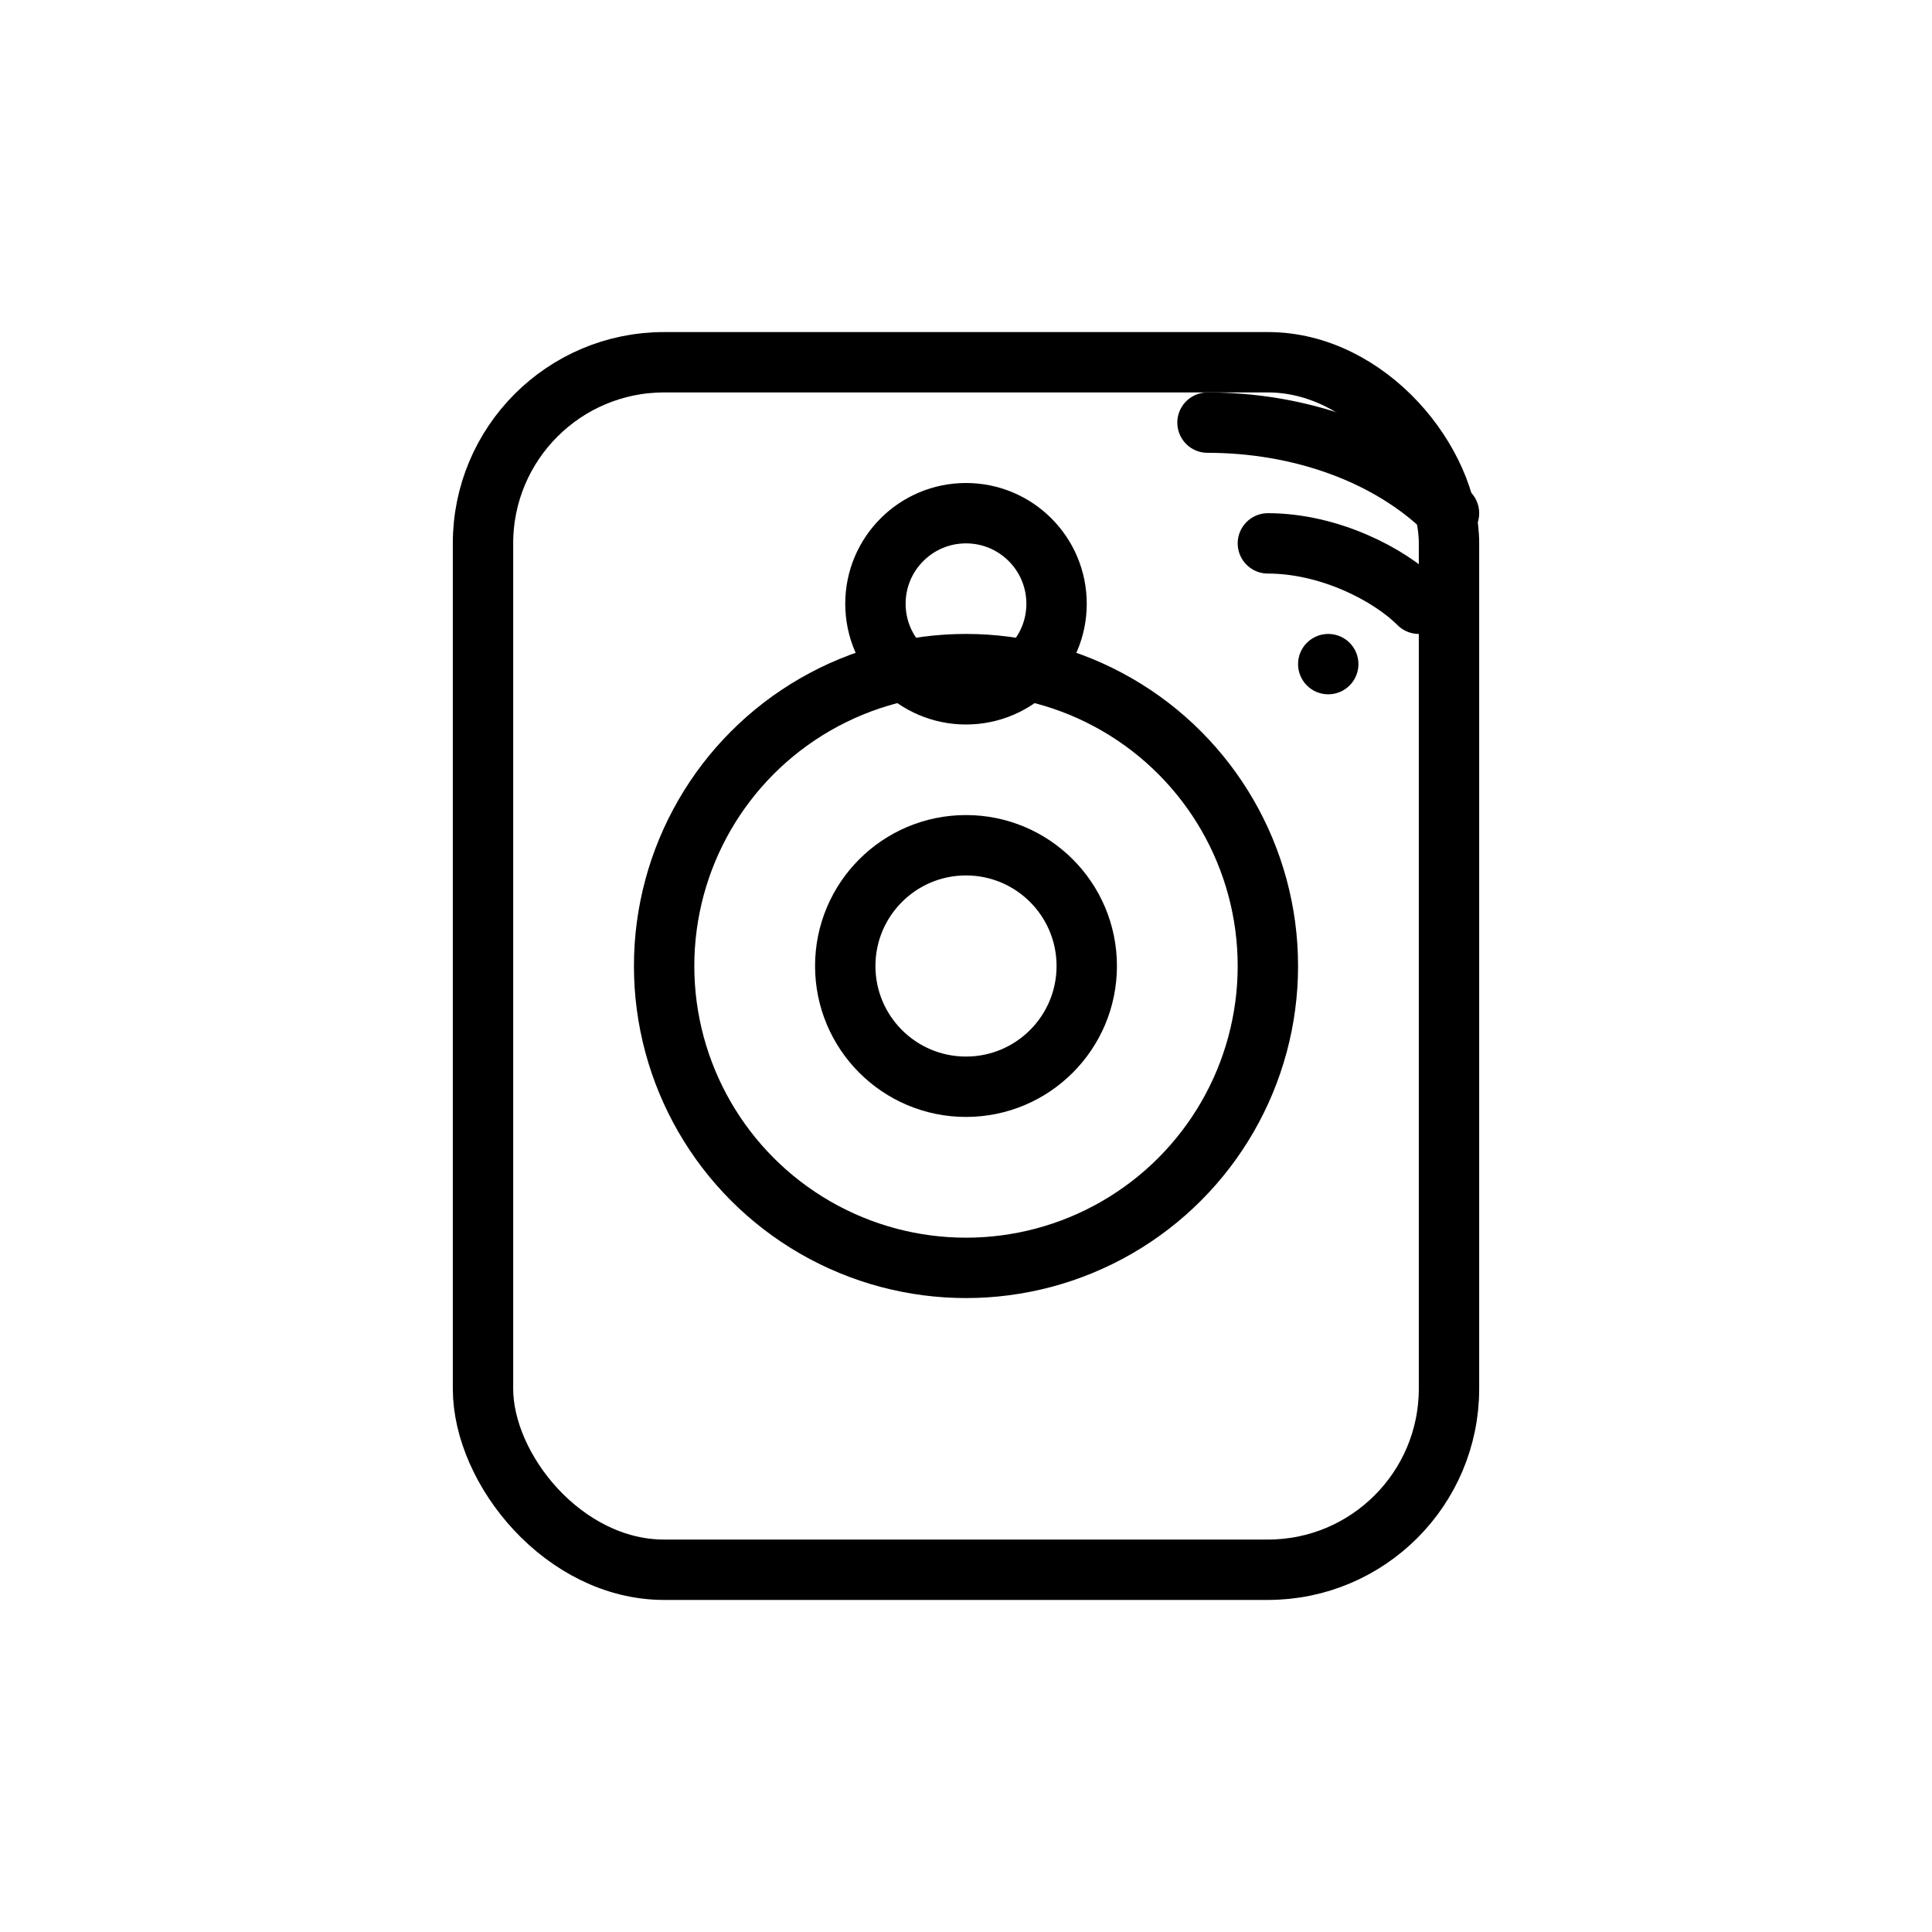
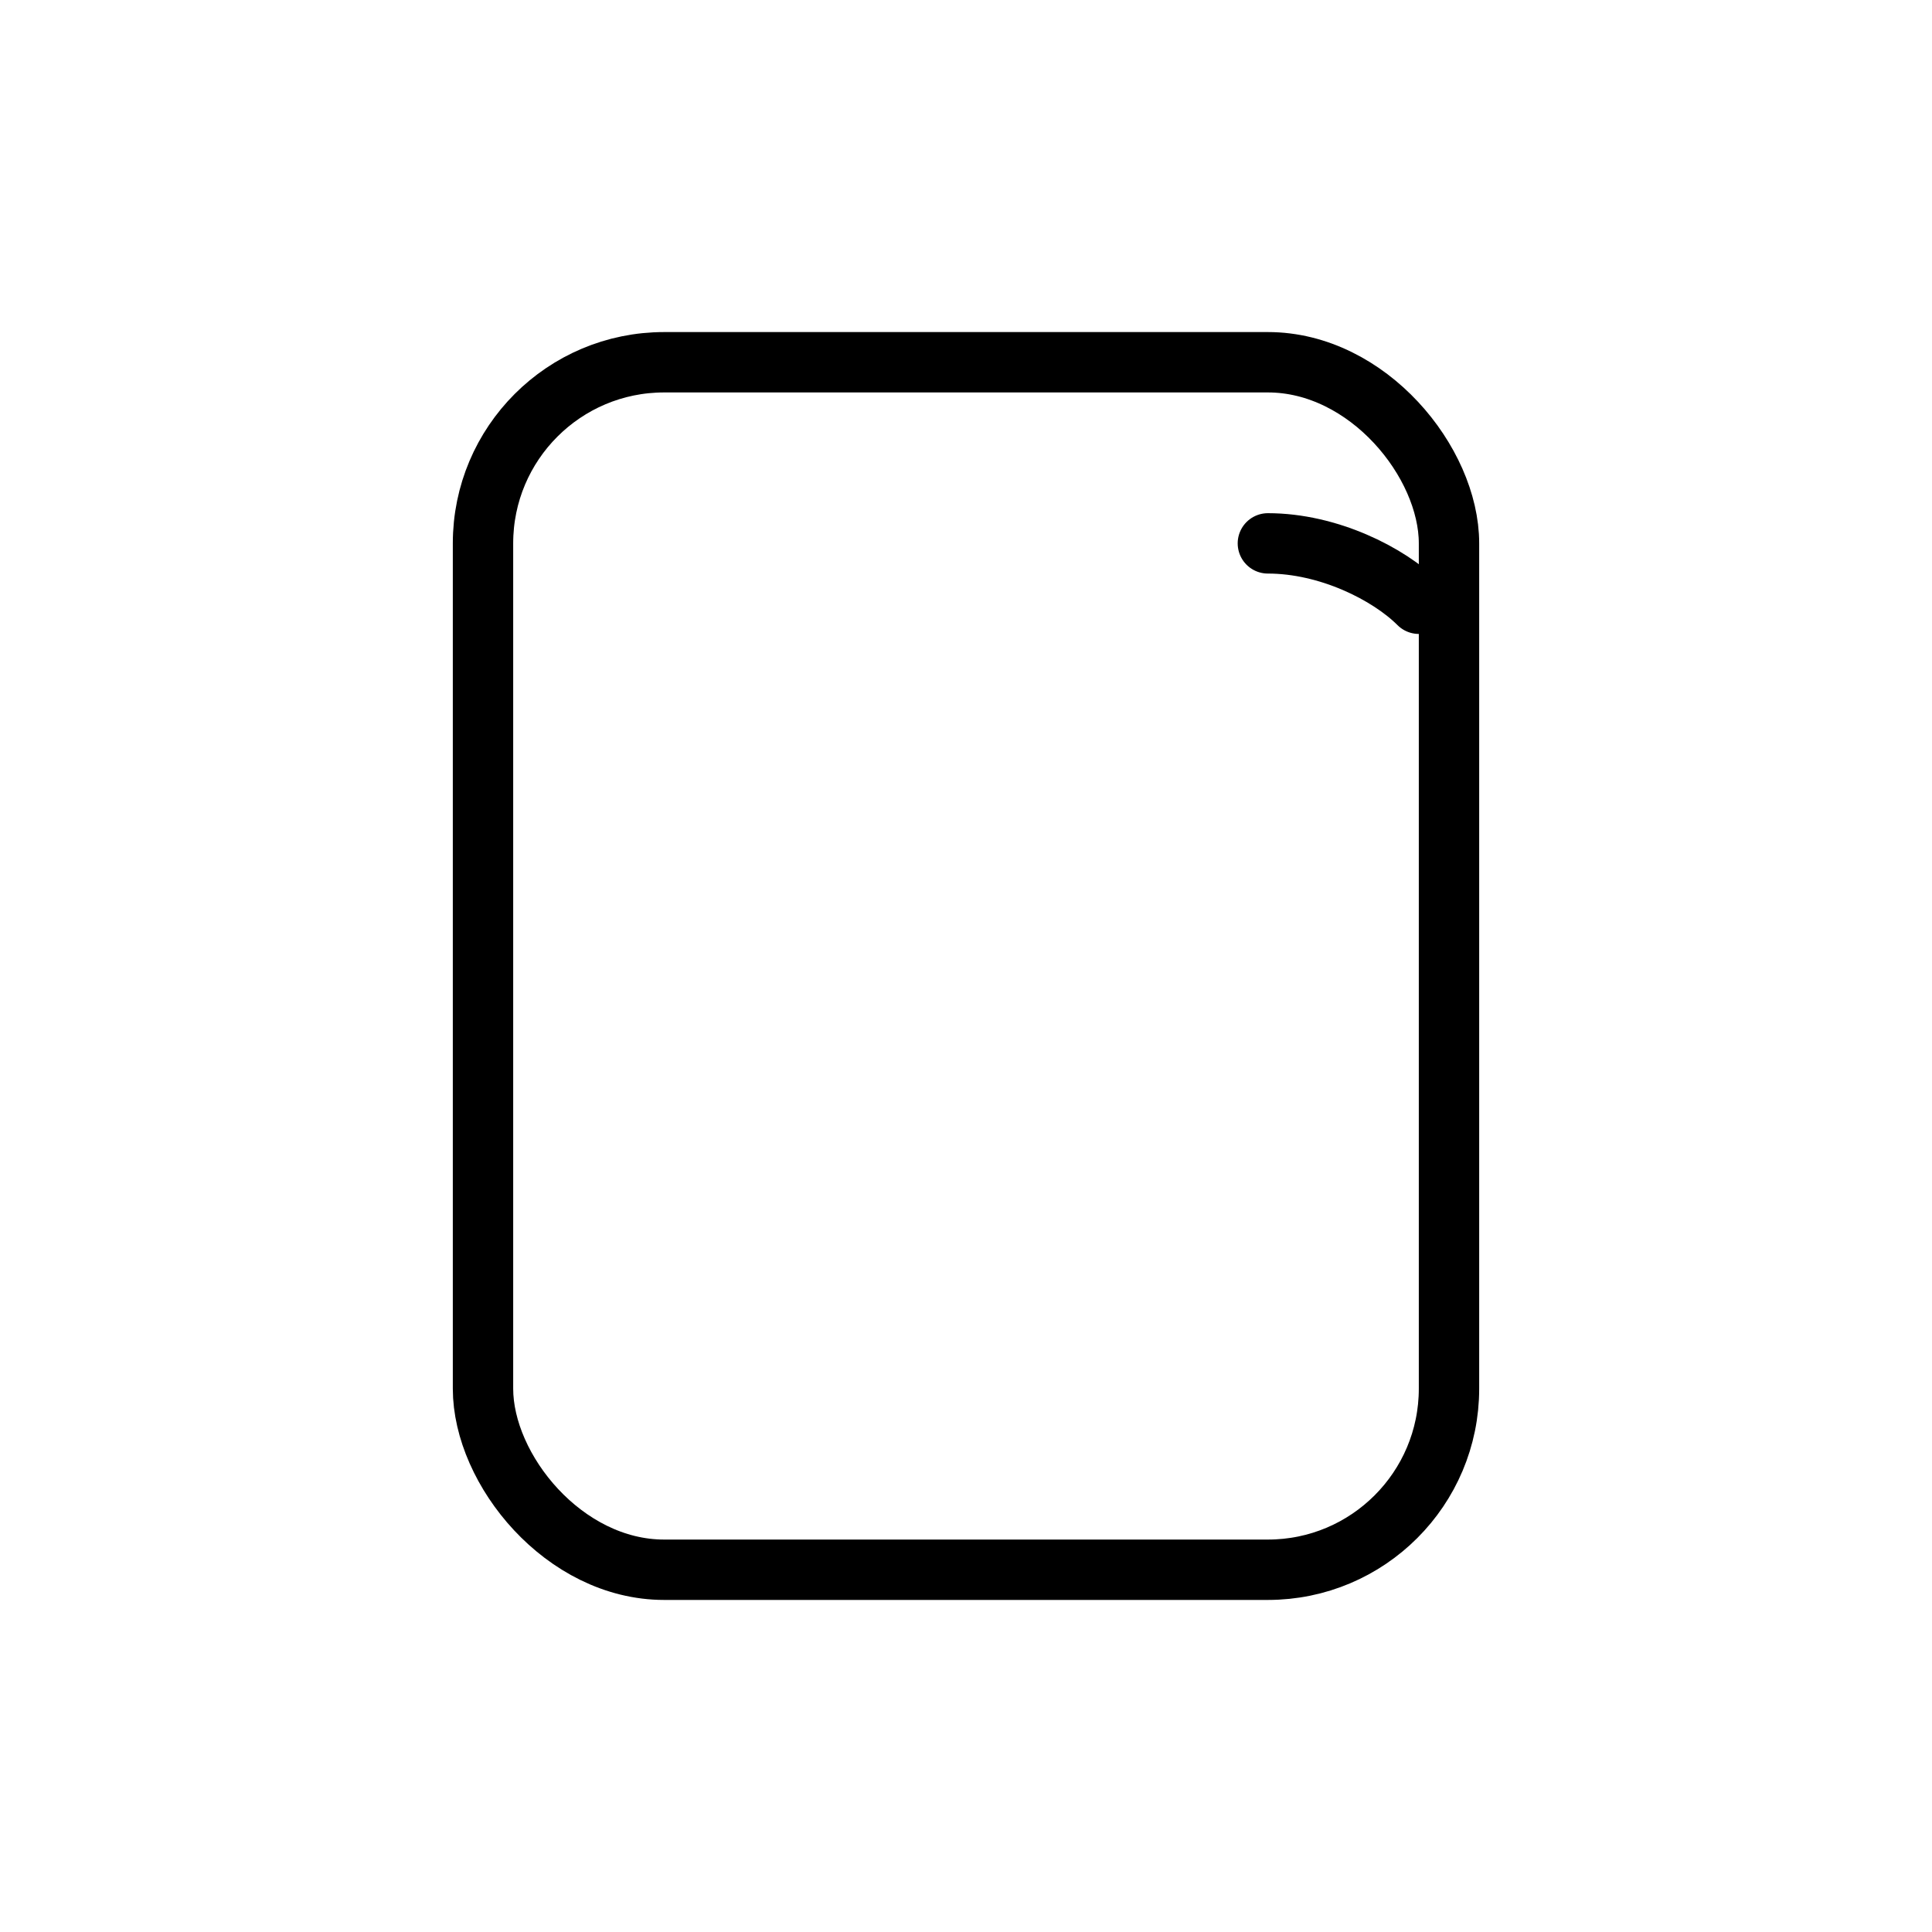
<svg xmlns="http://www.w3.org/2000/svg" width="64" height="64" viewBox="0 0 64 64" fill="none" stroke="black" stroke-width="2">
  <rect x="16" y="12" width="32" height="40" rx="6" />
-   <circle cx="32" cy="32" r="10" />
-   <circle cx="32" cy="32" r="4" />
-   <circle cx="32" cy="20" r="3" />
-   <path d="M40 14c3 0 6 1 8 3" stroke-linecap="round" />
  <path d="M42 18c2 0 4 1 5 2" stroke-linecap="round" />
-   <circle cx="44" cy="22" r="1" fill="black" stroke="none" />
</svg>